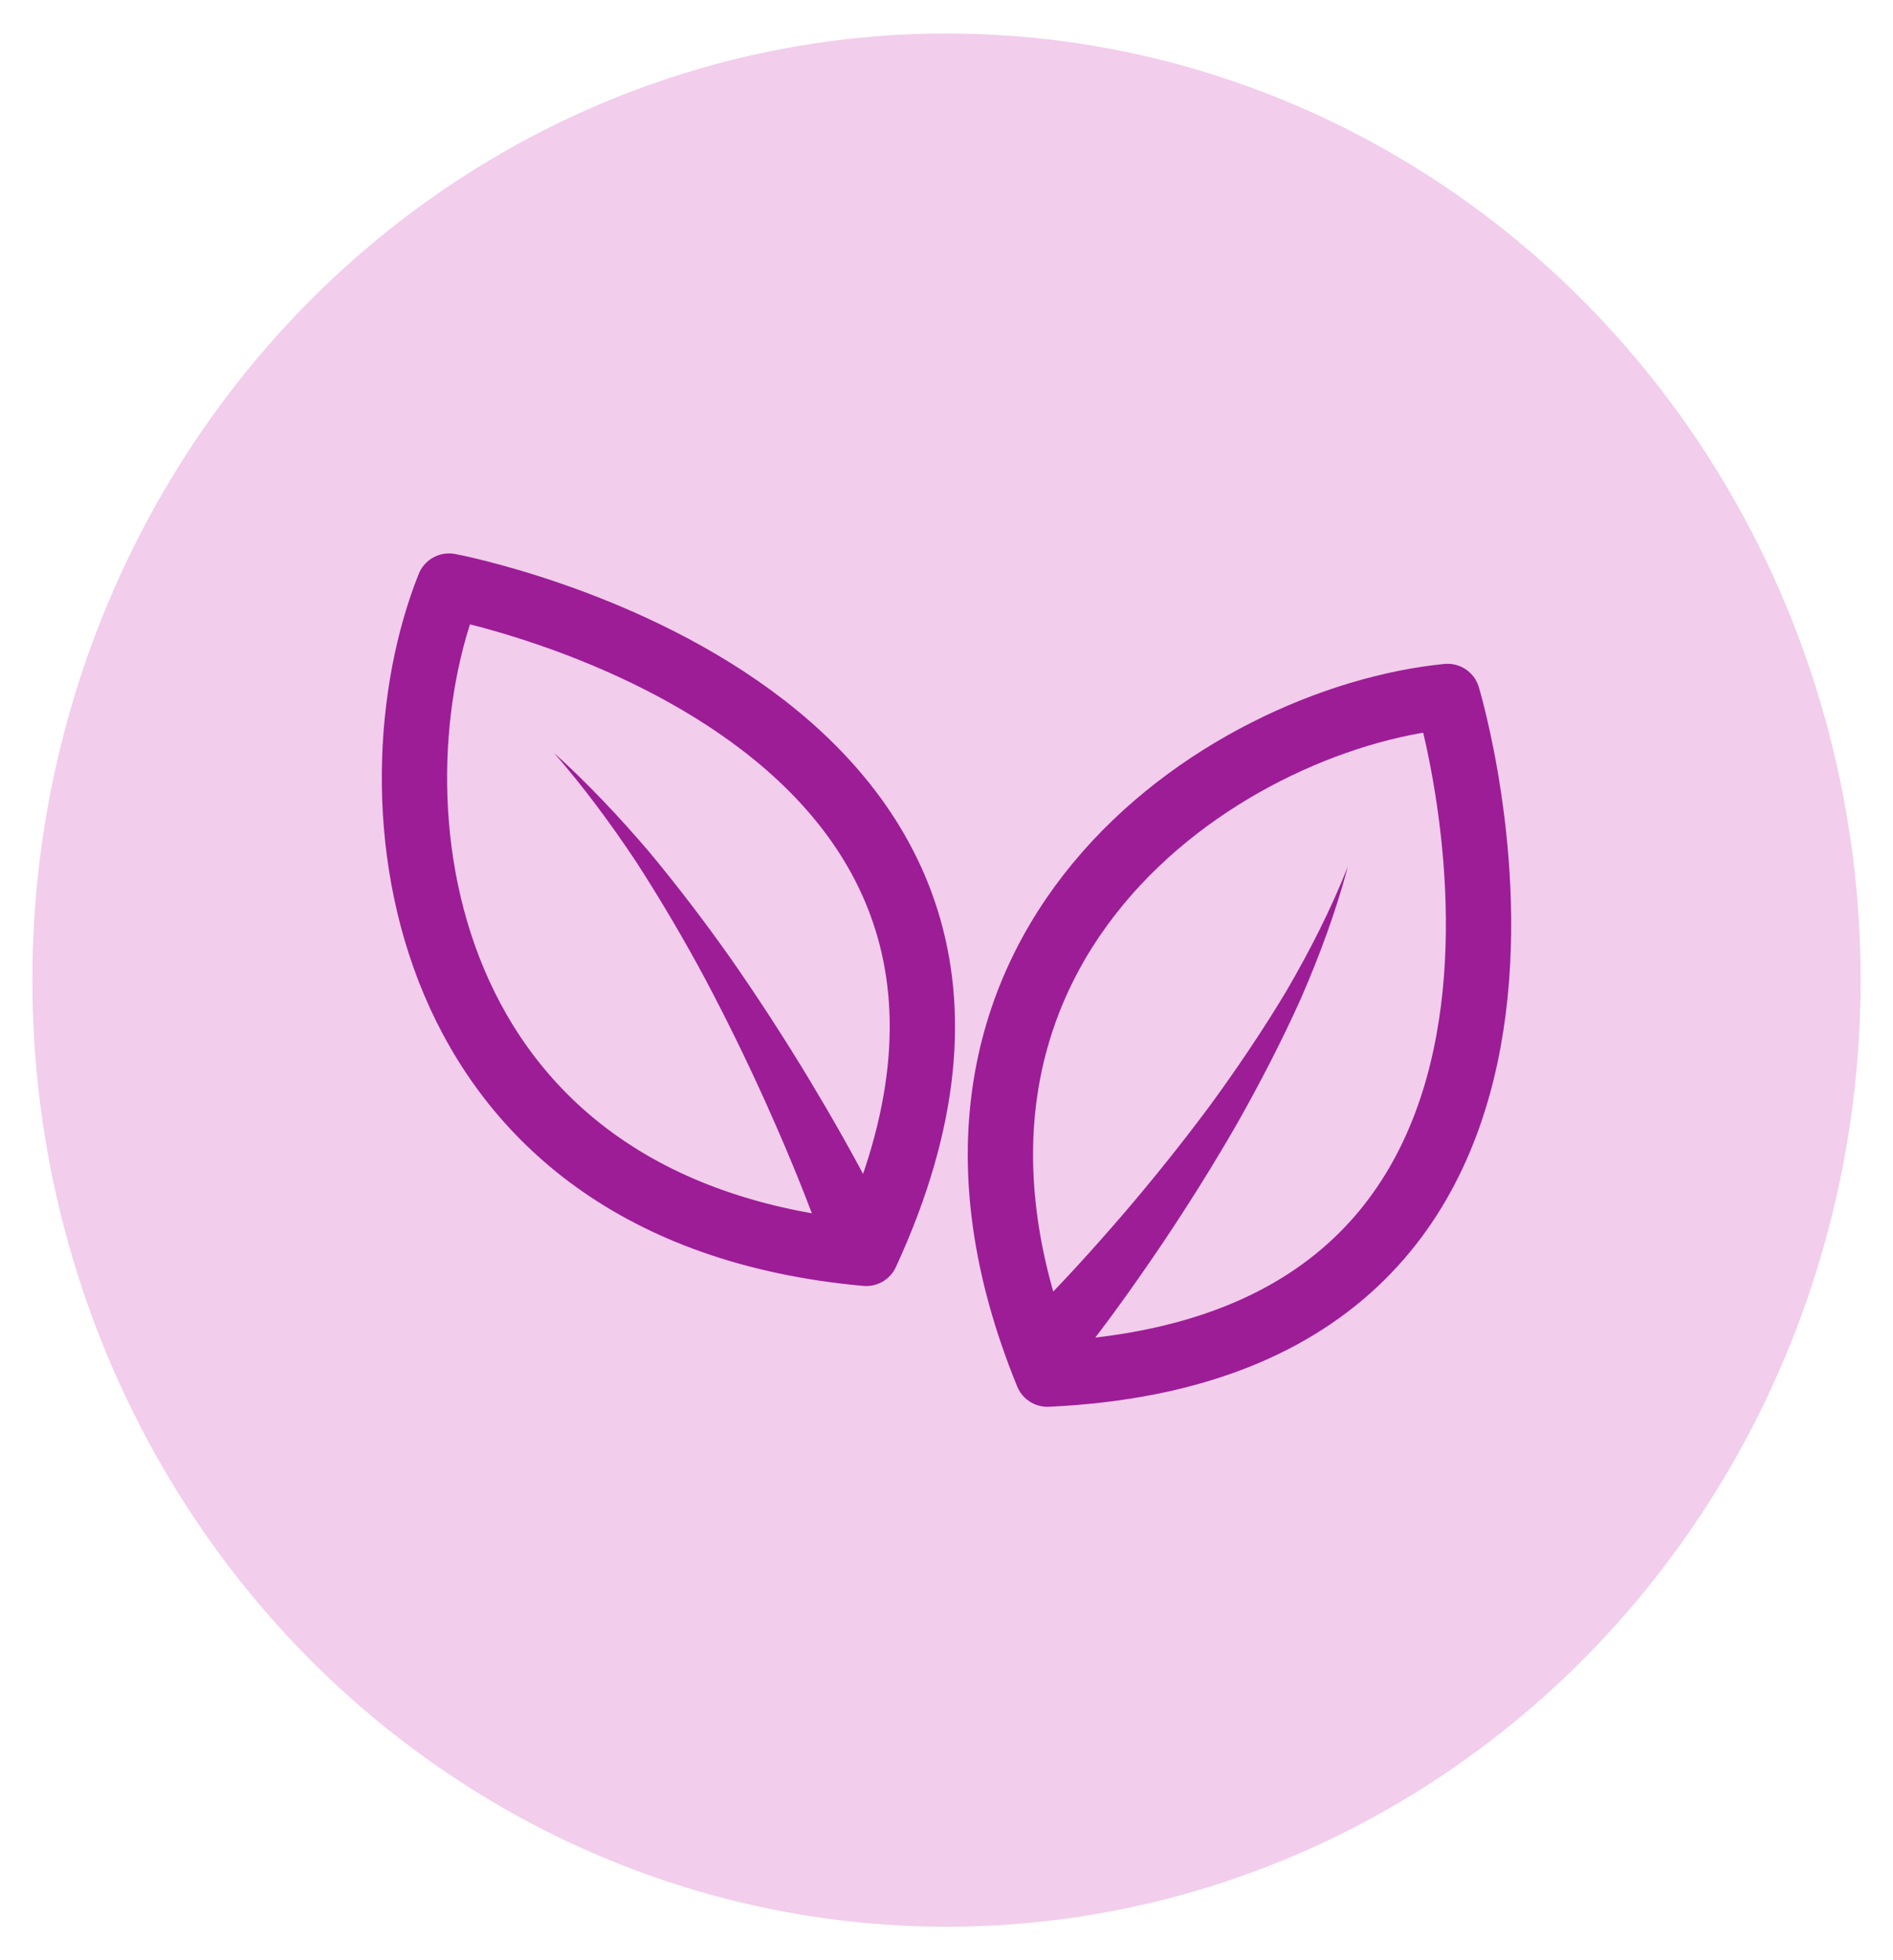
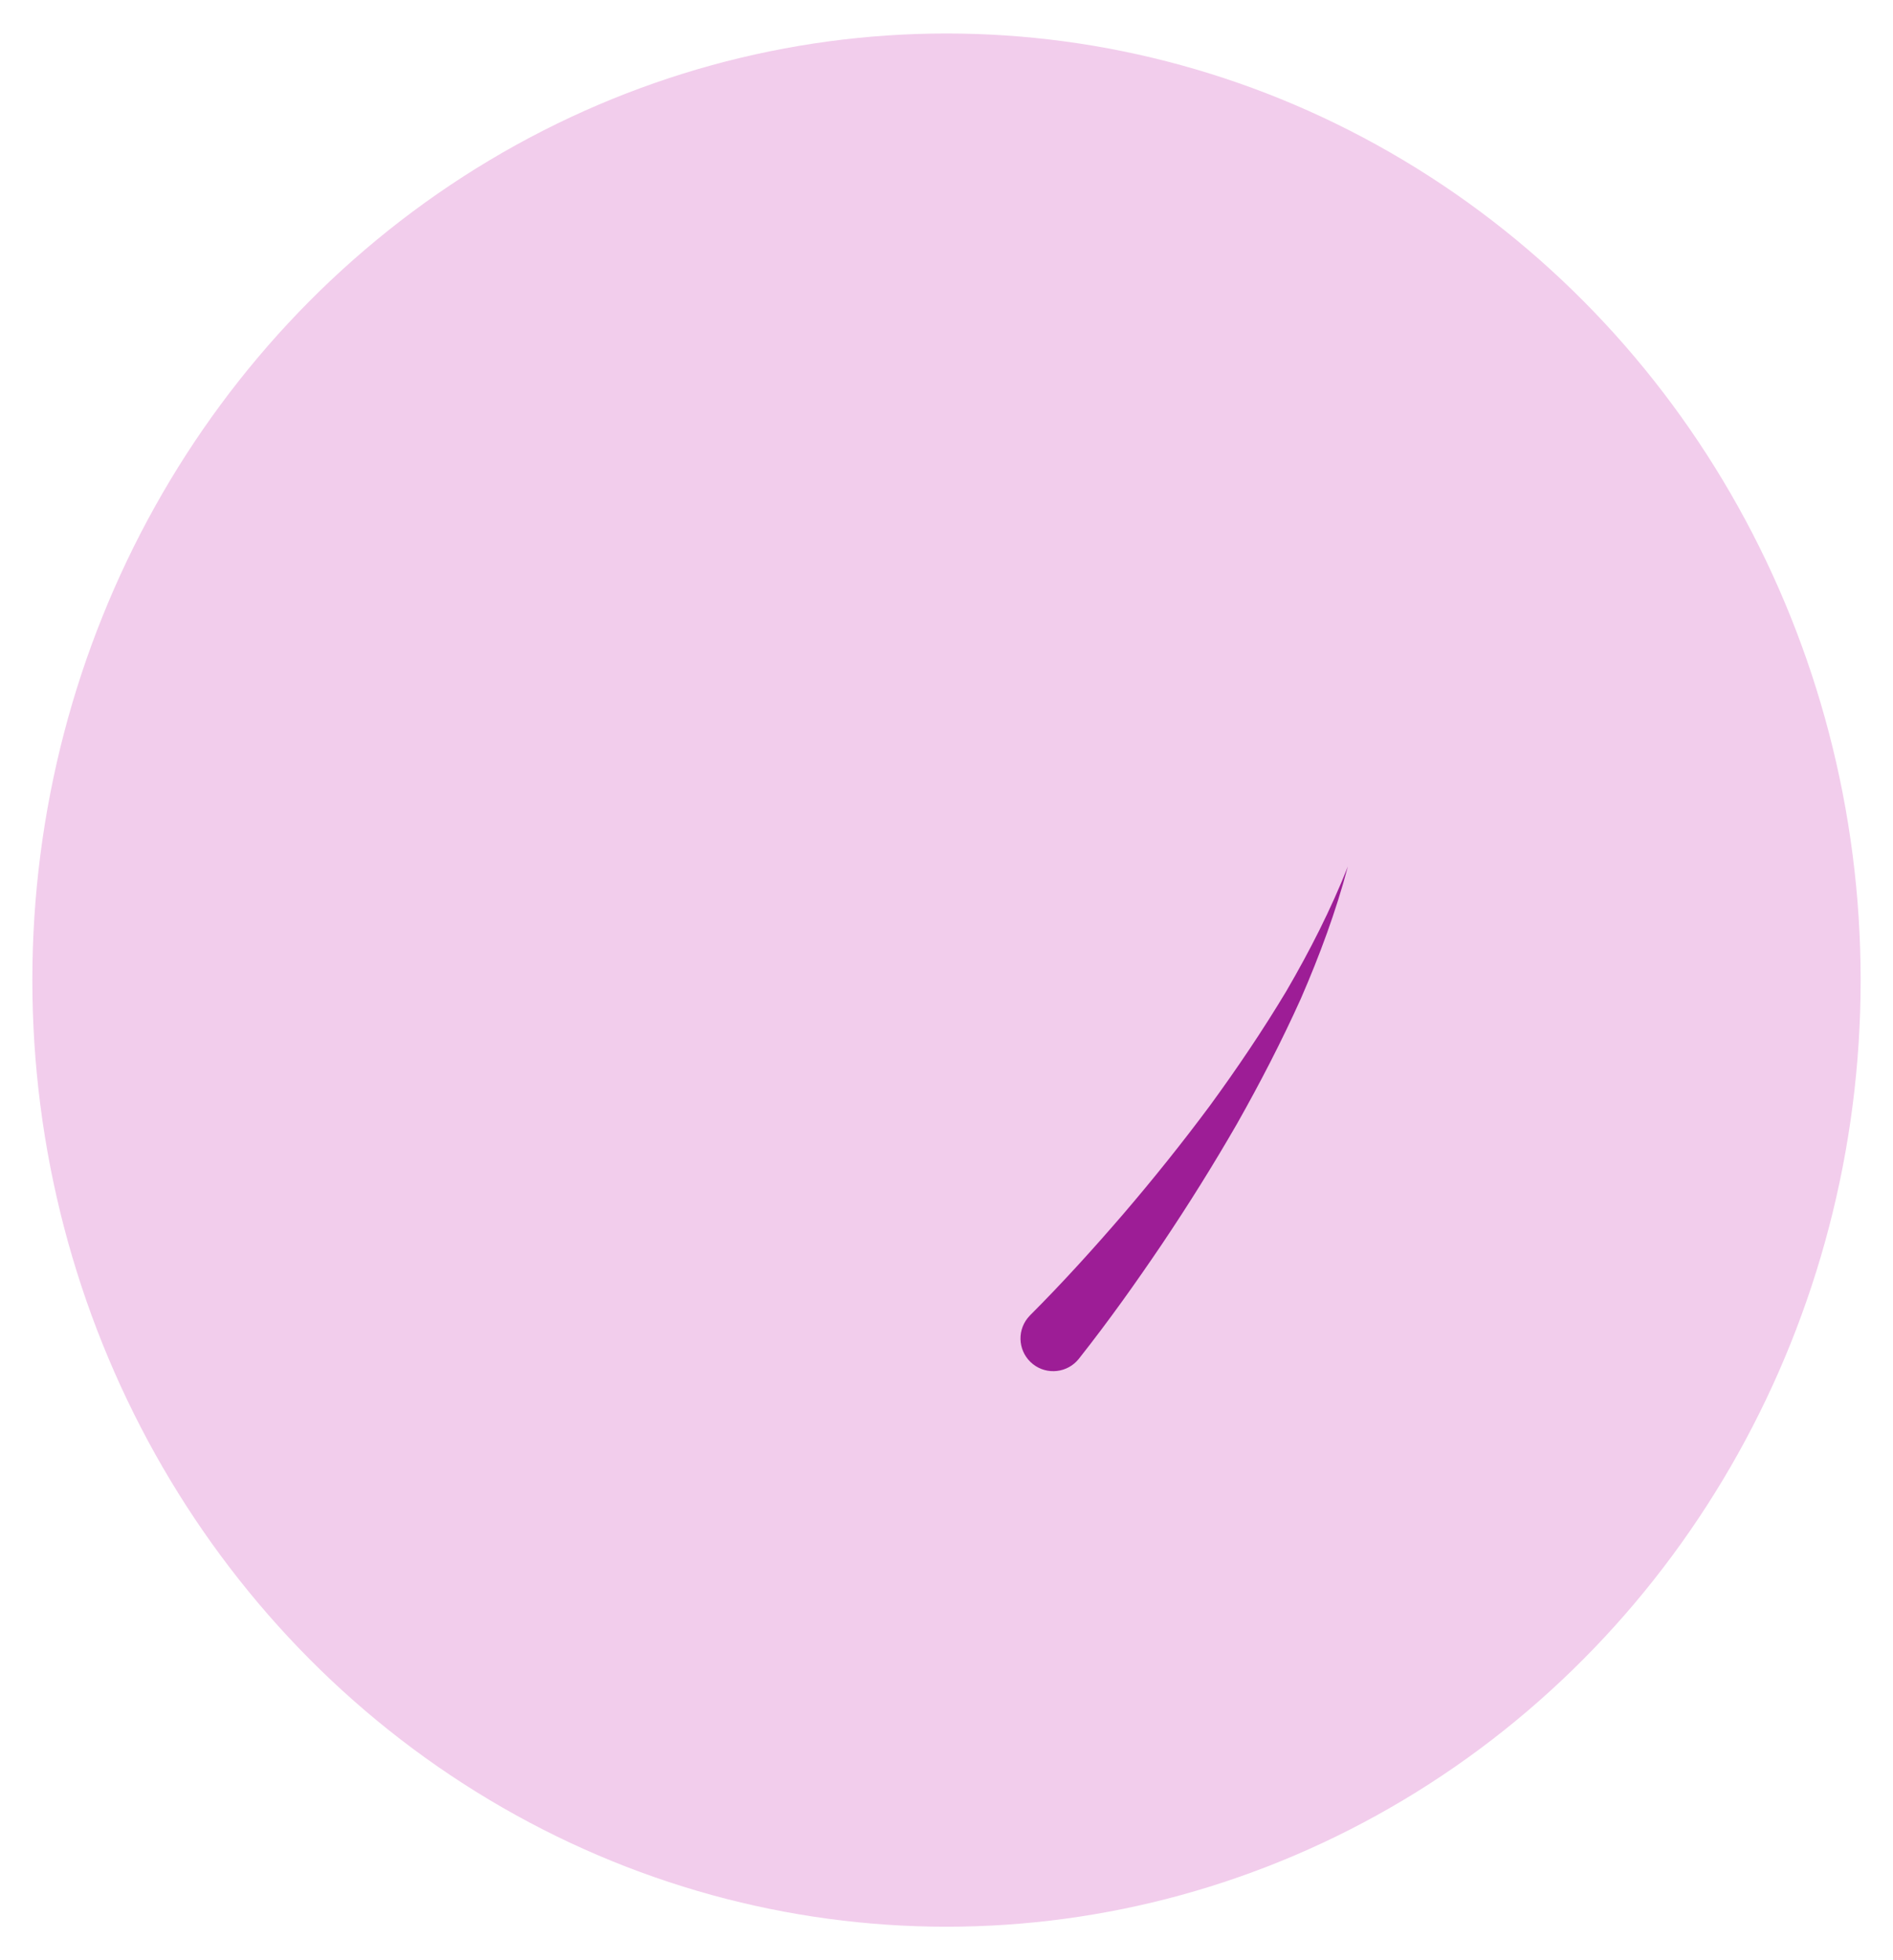
<svg xmlns="http://www.w3.org/2000/svg" version="1.1" id="Capa_1" x="0px" y="0px" viewBox="0 0 112 116" style="enable-background:new 0 0 112 116;" xml:space="preserve">
  <g>
    <ellipse style="fill:#F2CDEC;" cx="56" cy="58" rx="54.086" ry="56.018" />
    <g>
      <g>
-         <path style="fill:none;stroke:#9D1D96;stroke-width:3.863;stroke-linecap:round;stroke-linejoin:round;stroke-miterlimit:10;" d="     M26.567,34.681c0,0,39.492,7.405,24.683,39.492C24.098,71.705,21.63,47.023,26.567,34.681z" />
        <g>
-           <path style="fill:#9D1D96;" d="M48.283,72.466c-0.9-2.44-1.949-4.931-3.04-7.356c-1.1-2.433-2.277-4.834-3.53-7.199      c-1.265-2.357-2.623-4.665-4.079-6.92c-1.484-2.233-3.083-4.395-4.854-6.436c2,1.813,3.865,3.79,5.629,5.858      c1.734,2.09,3.385,4.257,4.95,6.487c1.552,2.237,3.036,4.526,4.448,6.861c1.412,2.347,2.753,4.692,4.027,7.183      c0.487,0.952,0.11,2.118-0.842,2.605s-2.118,0.11-2.605-0.842c-0.034-0.066-0.063-0.133-0.089-0.201L48.283,72.466z" />
-         </g>
+           </g>
      </g>
      <g>
-         <path style="fill:none;stroke:#9D1D96;stroke-width:3.863;stroke-linecap:round;stroke-linejoin:round;stroke-miterlimit:10;" d="     M85.644,41.213c0,0,11.63,38.461-23.672,40.106C51.649,56.085,72.417,42.519,85.644,41.213z" />
        <g>
          <path style="fill:#9D1D96;" d="M60.967,77.814c1.873-1.873,3.725-3.916,5.493-5.971c1.771-2.068,3.476-4.196,5.104-6.385      c1.609-2.201,3.138-4.465,4.546-6.811c1.374-2.362,2.623-4.805,3.637-7.37c-0.707,2.663-1.671,5.266-2.778,7.812      c-1.14,2.529-2.416,5-3.786,7.422c-1.387,2.41-2.863,4.772-4.416,7.085c-1.565,2.318-3.162,4.565-4.934,6.81      c-0.663,0.839-1.88,0.982-2.719,0.32c-0.839-0.663-0.982-1.88-0.32-2.719c0.045-0.057,0.093-0.111,0.143-0.162L60.967,77.814z" />
        </g>
      </g>
    </g>
  </g>
</svg>